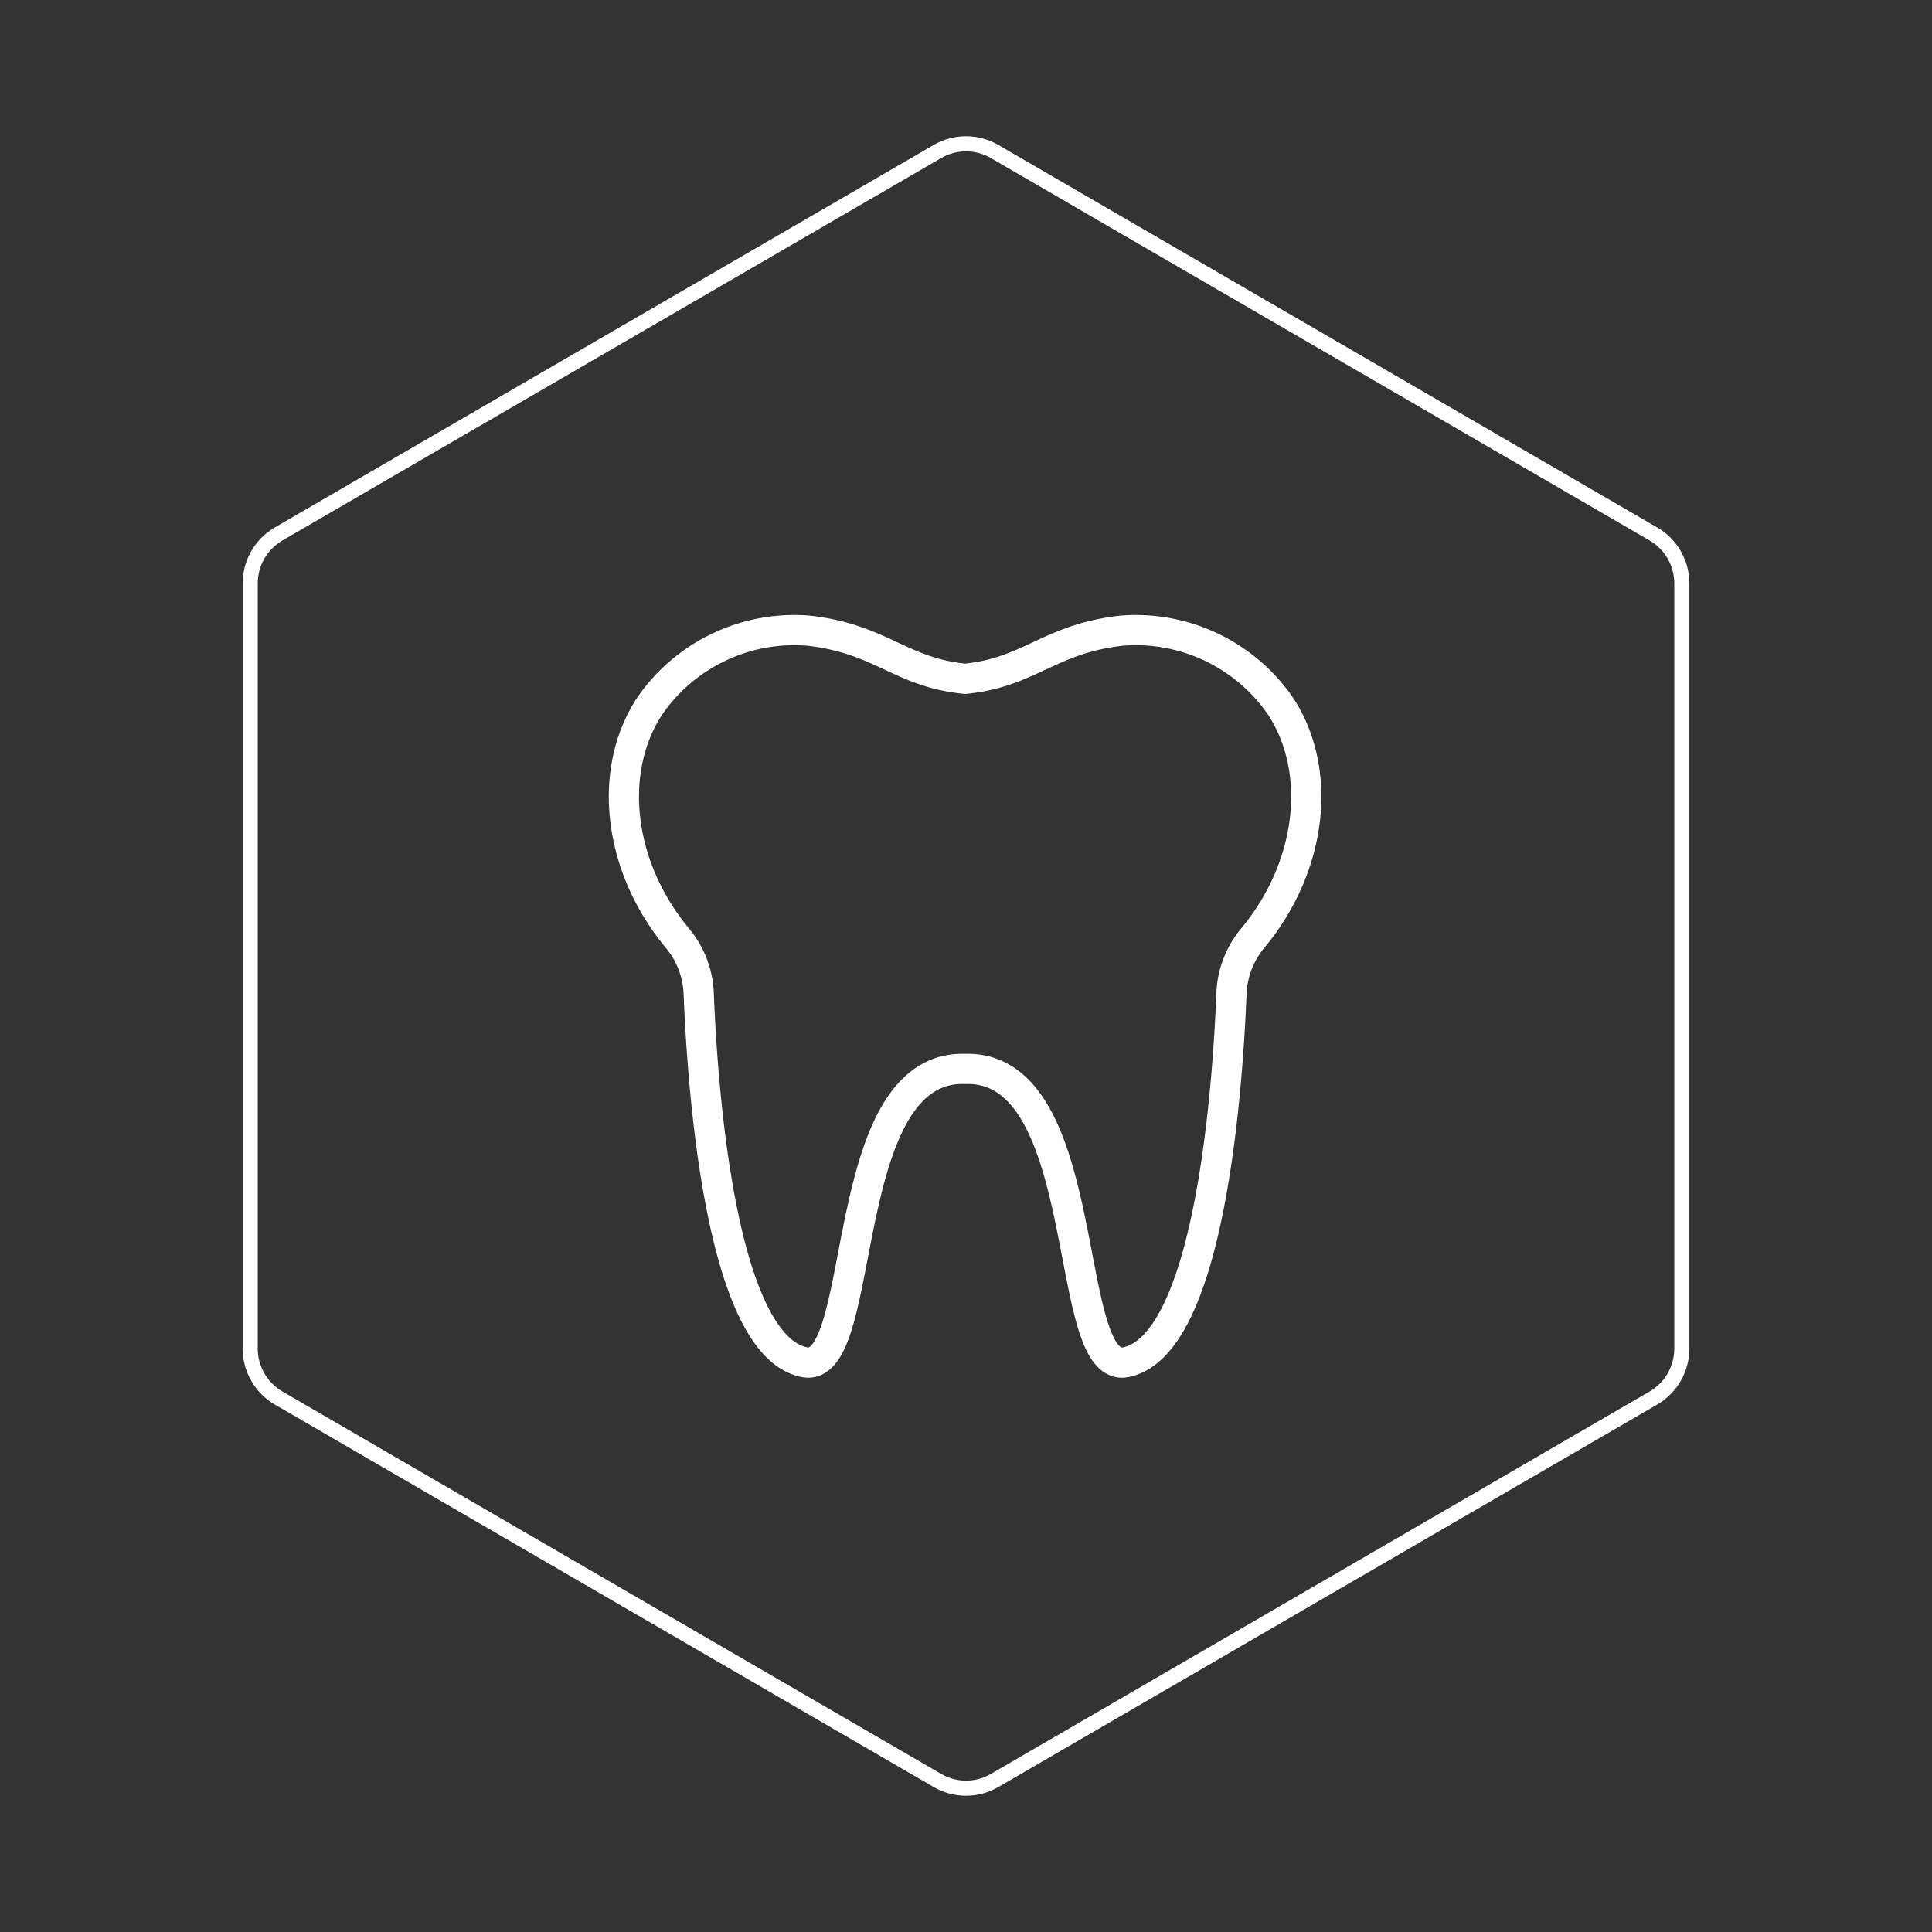
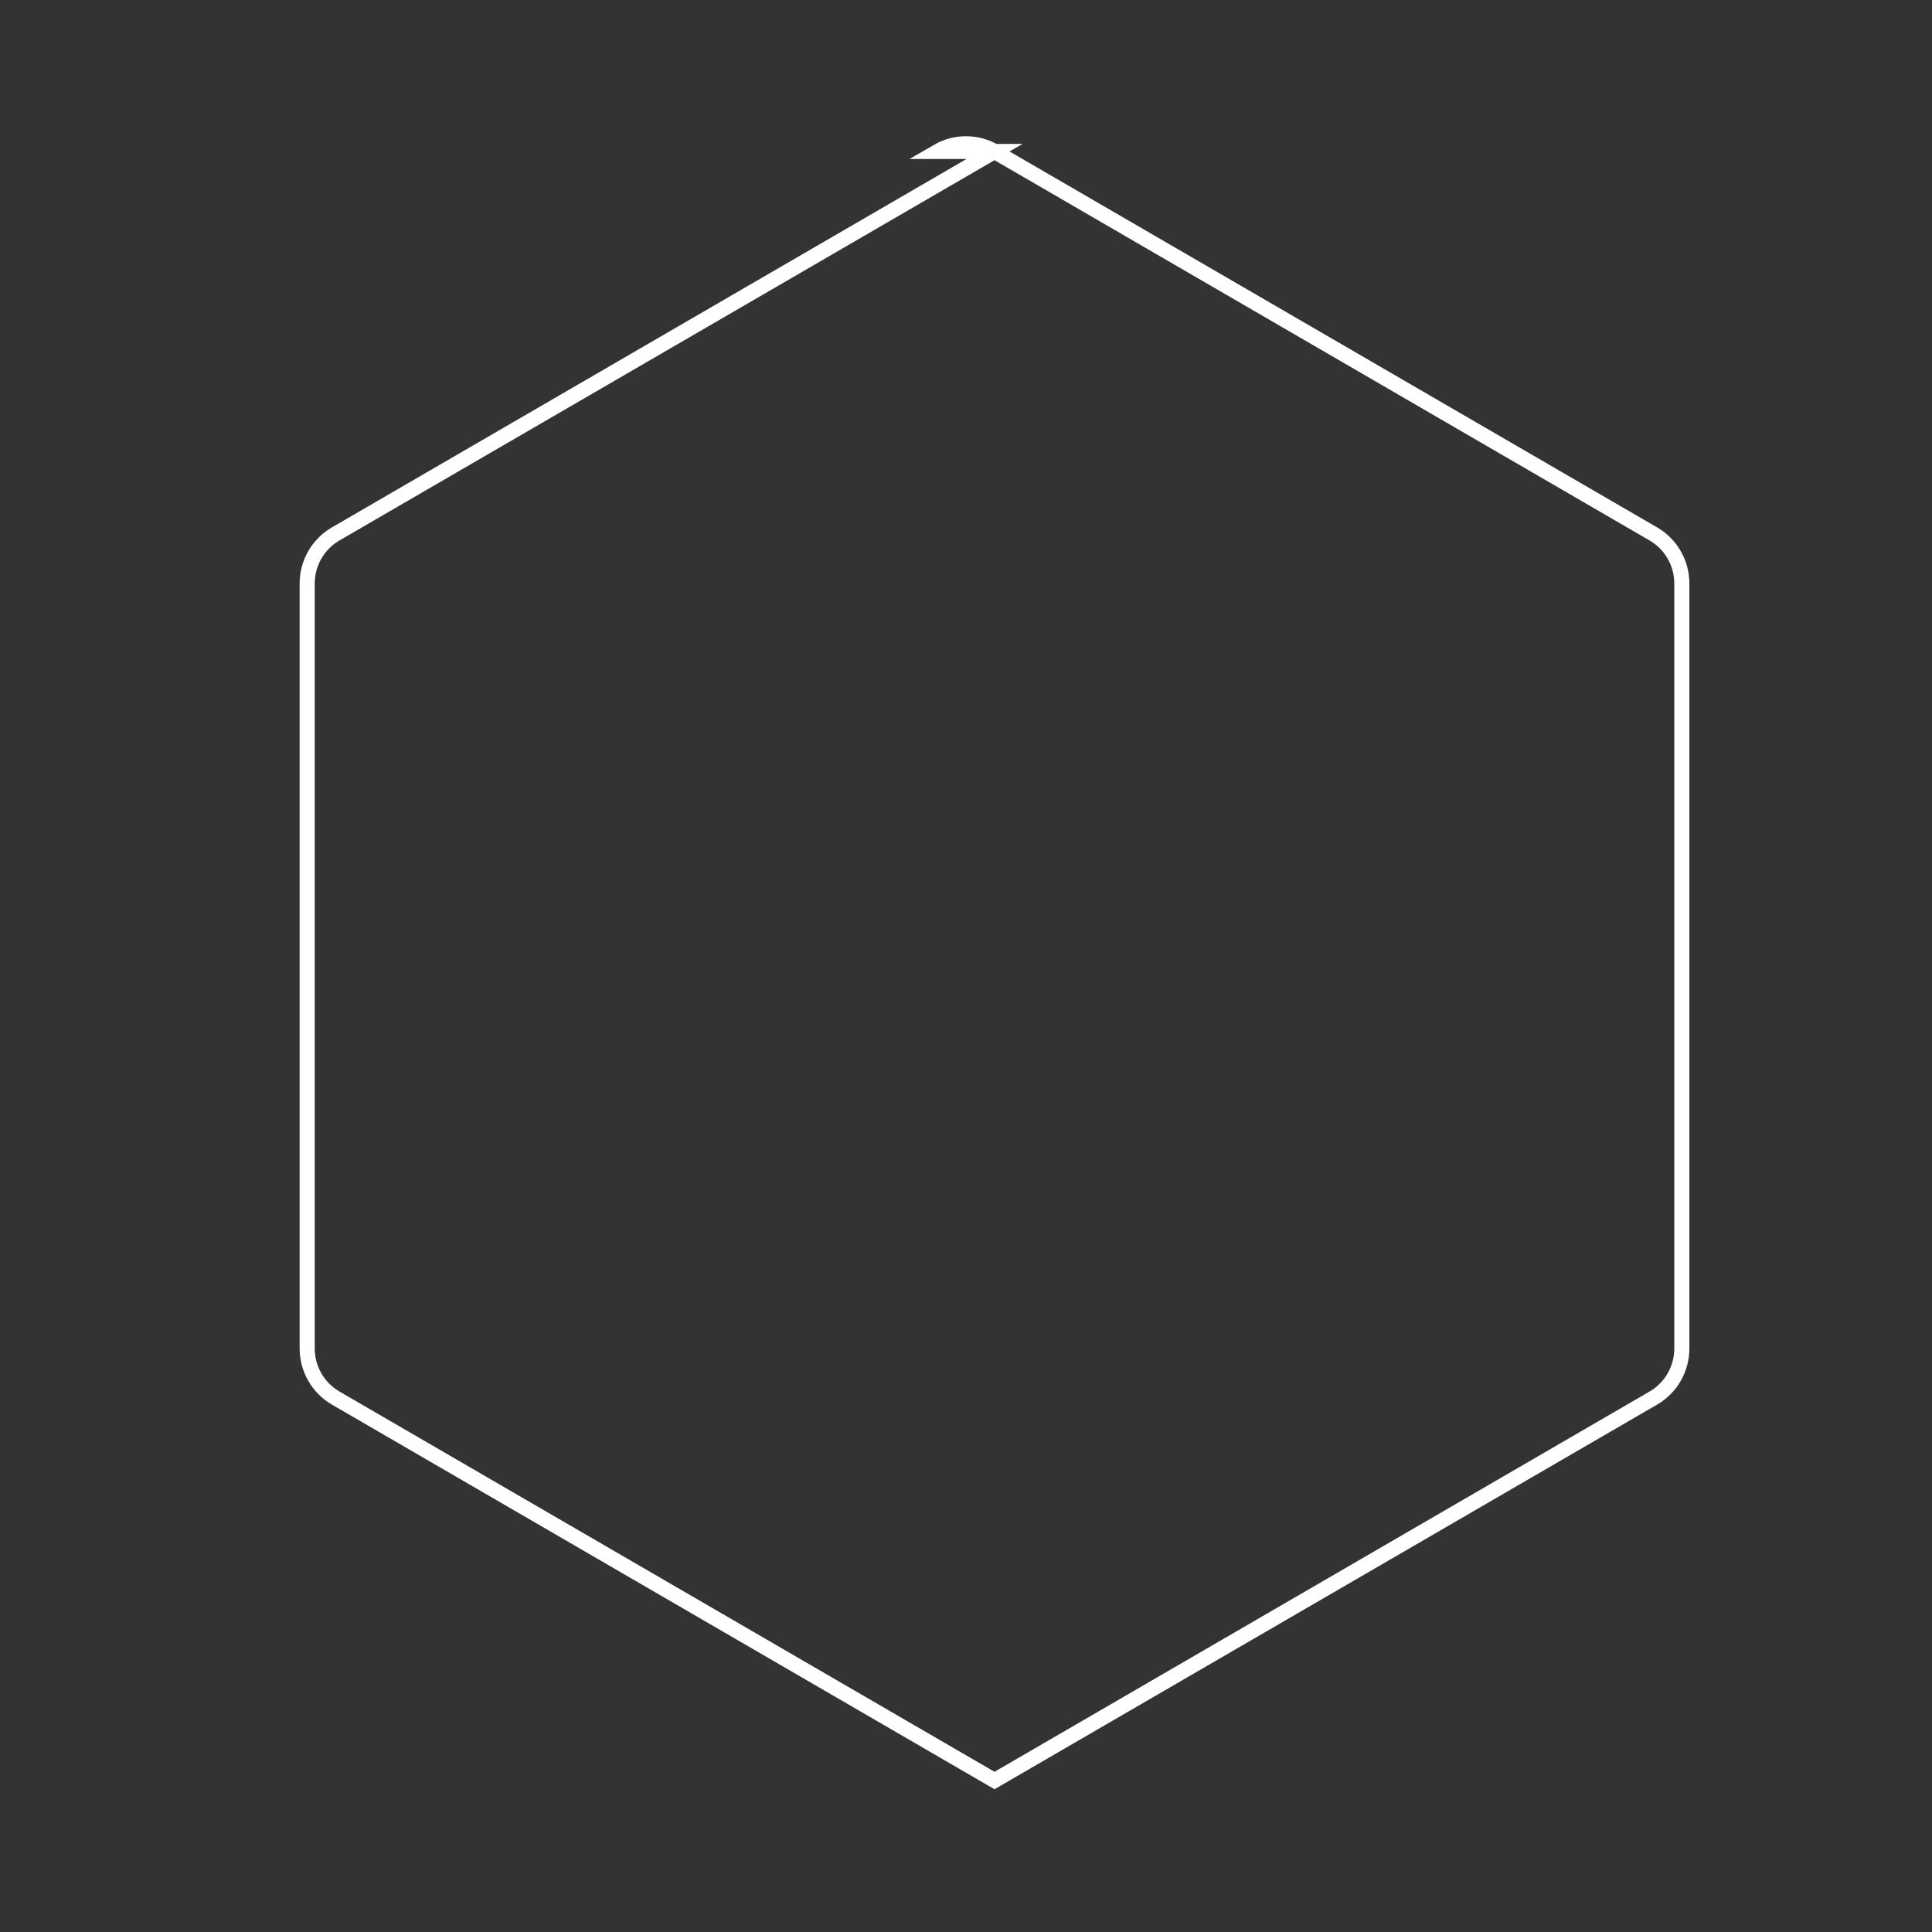
<svg xmlns="http://www.w3.org/2000/svg" id="hexo" viewBox="0 0 128 128" style="background-color:#000000">
  <rect x="0" y="0" width="128" height="128" fill="#333333" stroke="none" />
  <g id="border">
-     <path stroke="#FFFFFF" fill="none" stroke-width="1" d="m62.112,10.035c1.169,-0.678 2.608,-0.678 3.777,0l43.649,25.339c1.169,0.678 1.888,1.931 1.888,3.288l0,50.675c0,1.358 -0.719,2.611 -1.888,3.288l-43.649,25.339c-1.169,0.678 -2.608,0.678 -3.777,0l-43.649,-25.339c-1.169,-0.678 -1.888,-1.931 -1.888,-3.288l0,-50.675c0,-1.358 0.719,-2.611 1.888,-3.288l43.649,-25.339z" id="svg_1" />
+     <path stroke="#FFFFFF" fill="none" stroke-width="1" d="m62.112,10.035c1.169,-0.678 2.608,-0.678 3.777,0l43.649,25.339c1.169,0.678 1.888,1.931 1.888,3.288l0,50.675c0,1.358 -0.719,2.611 -1.888,3.288l-43.649,25.339l-43.649,-25.339c-1.169,-0.678 -1.888,-1.931 -1.888,-3.288l0,-50.675c0,-1.358 0.719,-2.611 1.888,-3.288l43.649,-25.339z" id="svg_1" />
  </g>
  <svg id="emoji" x="28" y="28" viewBox="0 0 128 128">
    <g id="line">
-       <path id="Tooth_Line_1" fill="none" stroke="#FFFFFF" stroke-miterlimit="10" stroke-width="2" d="M56.846,18.796a11.642,11.642,0,0,0-10.55-5.012c-4.808.546-6.061,2.765-10.357,3.188-4.296-.423-5.549-2.643-10.357-3.188a11.642,11.642,0,0,0-10.55,5.012C12.274,23.008,12.879,29.3,16.844,34.114A6.092,6.092,0,0,1,18.288,37.74c.238,6.121,1.402,23.342,6.988,24.508,4.309.899,2.031-19.697,10.663-19.43,8.632-.267,6.354,20.329,10.663,19.43,5.587-1.166,6.751-18.387,6.989-24.508a6.092,6.092,0,0,1,1.443-3.626C58.999,29.3,59.604,23.008,56.846,18.796Z" />
-     </g>
+       </g>
  </svg>
</svg>